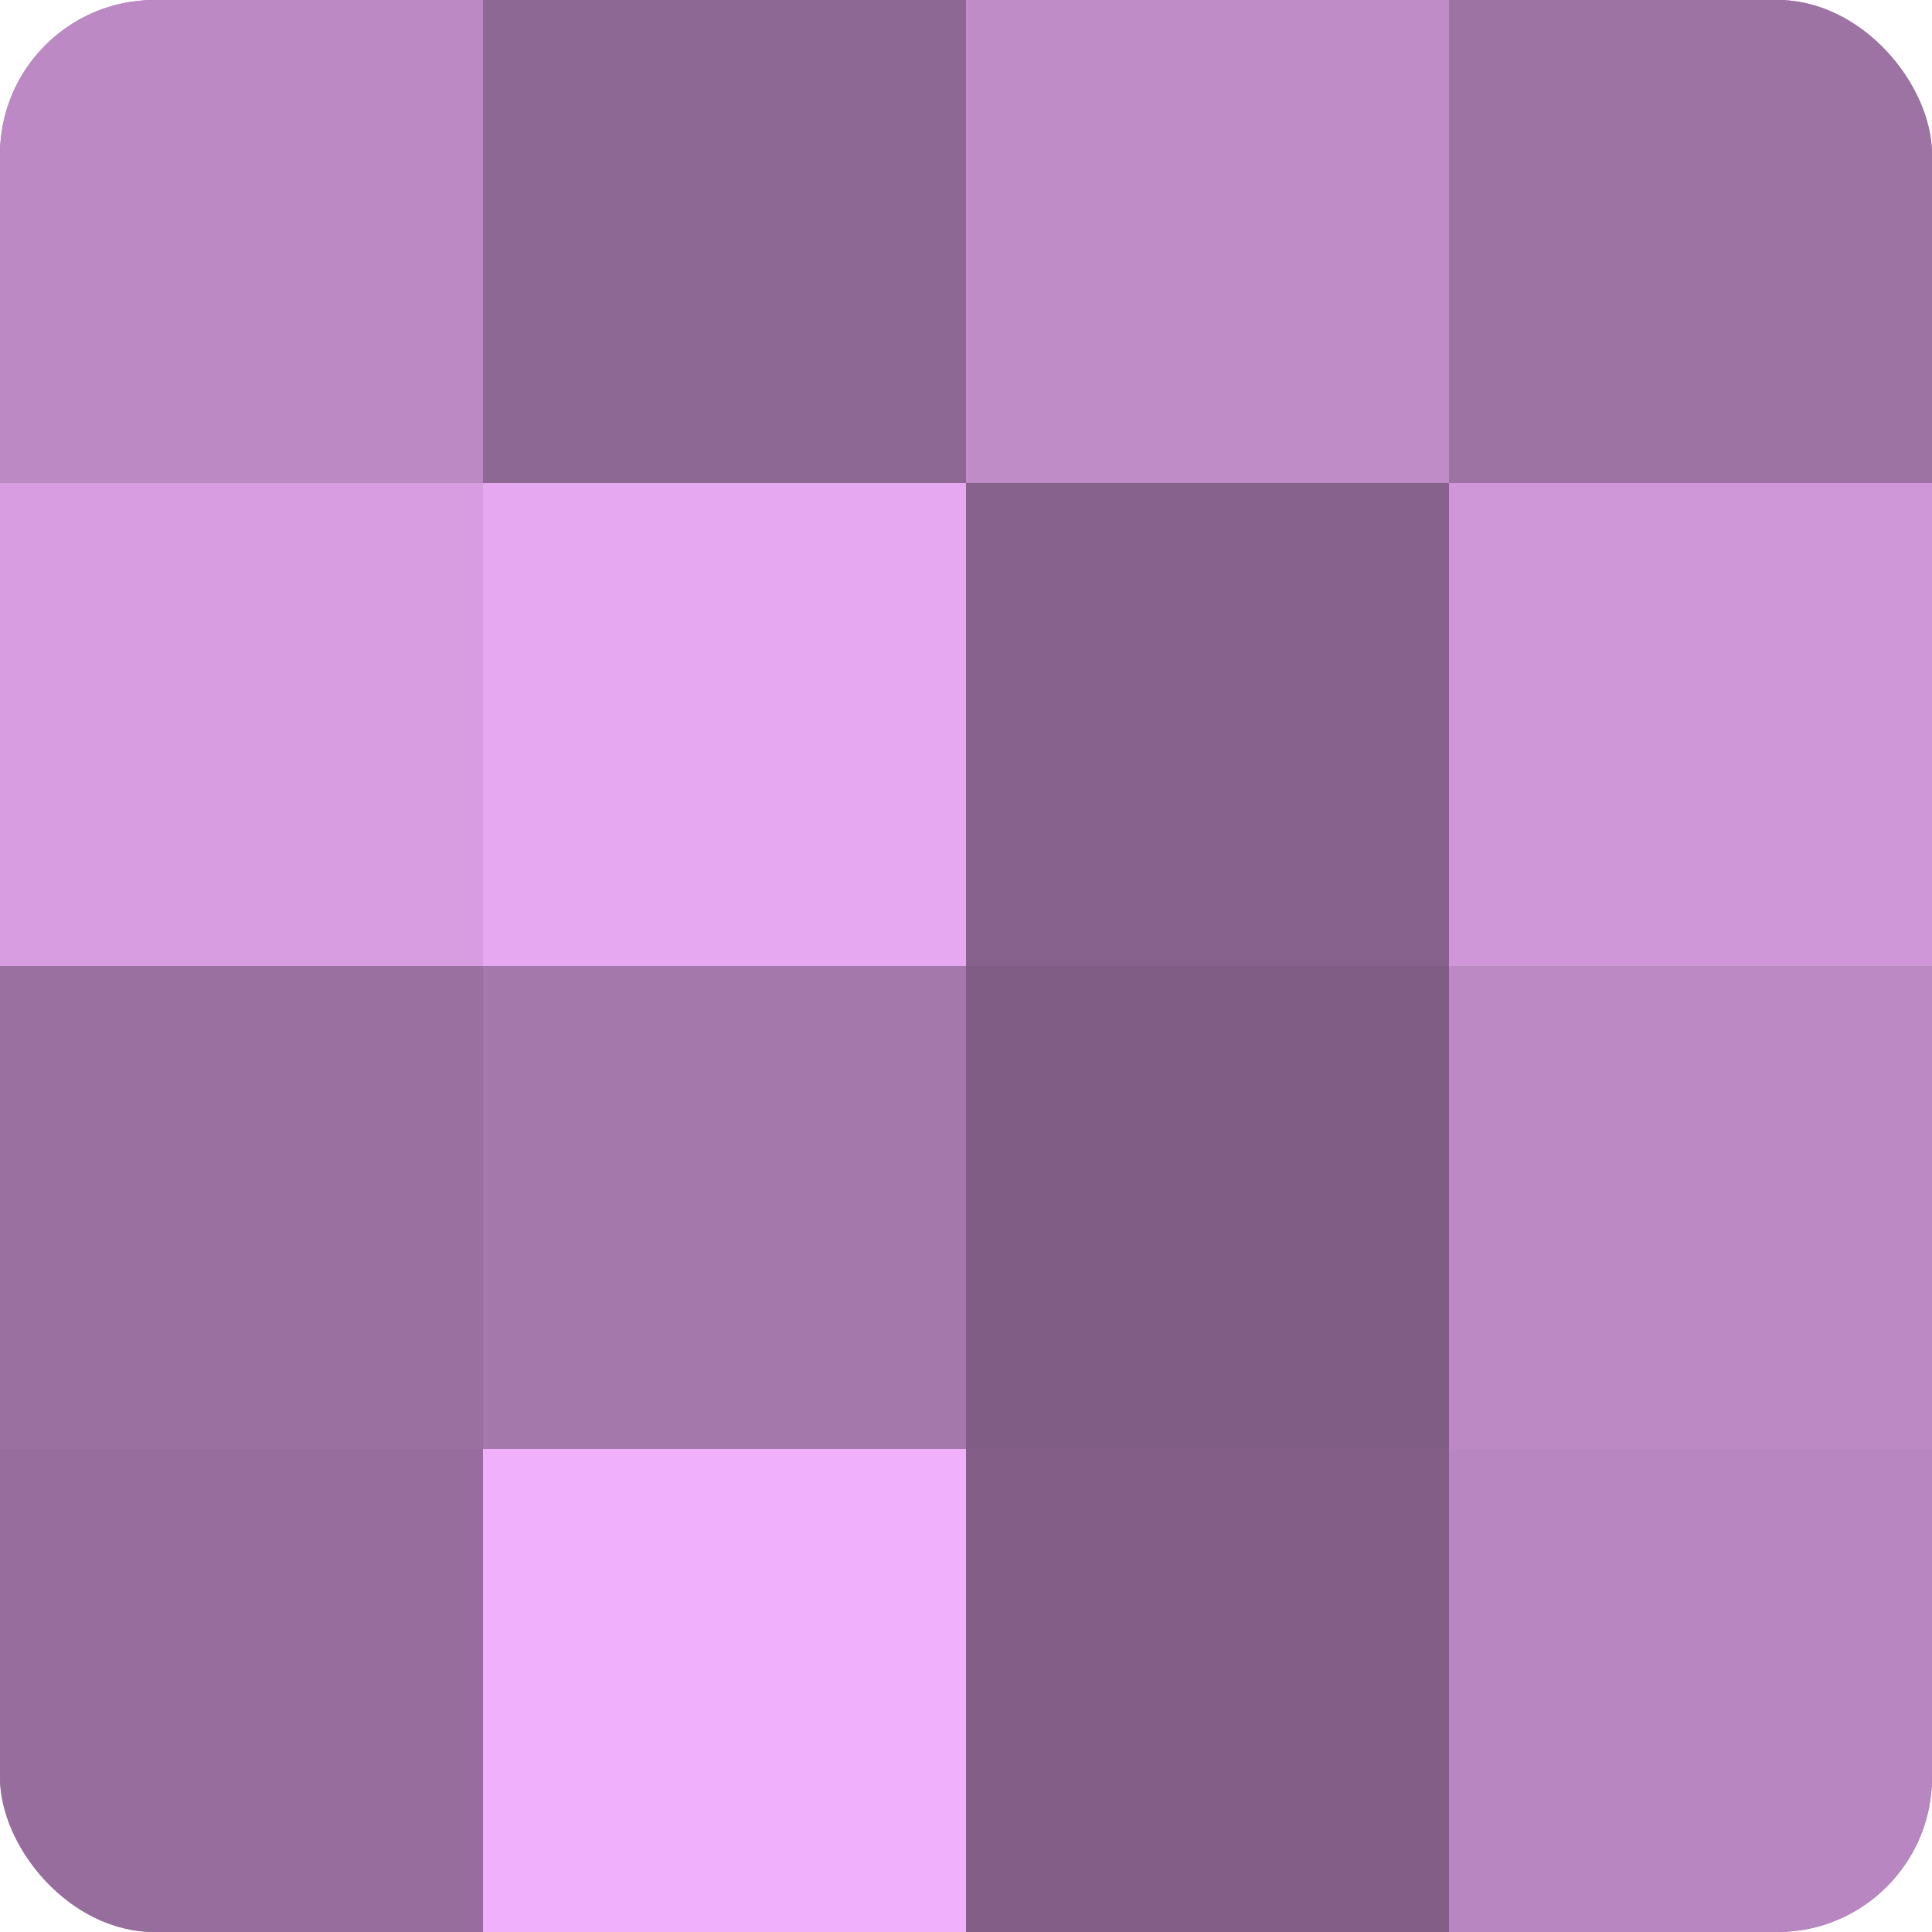
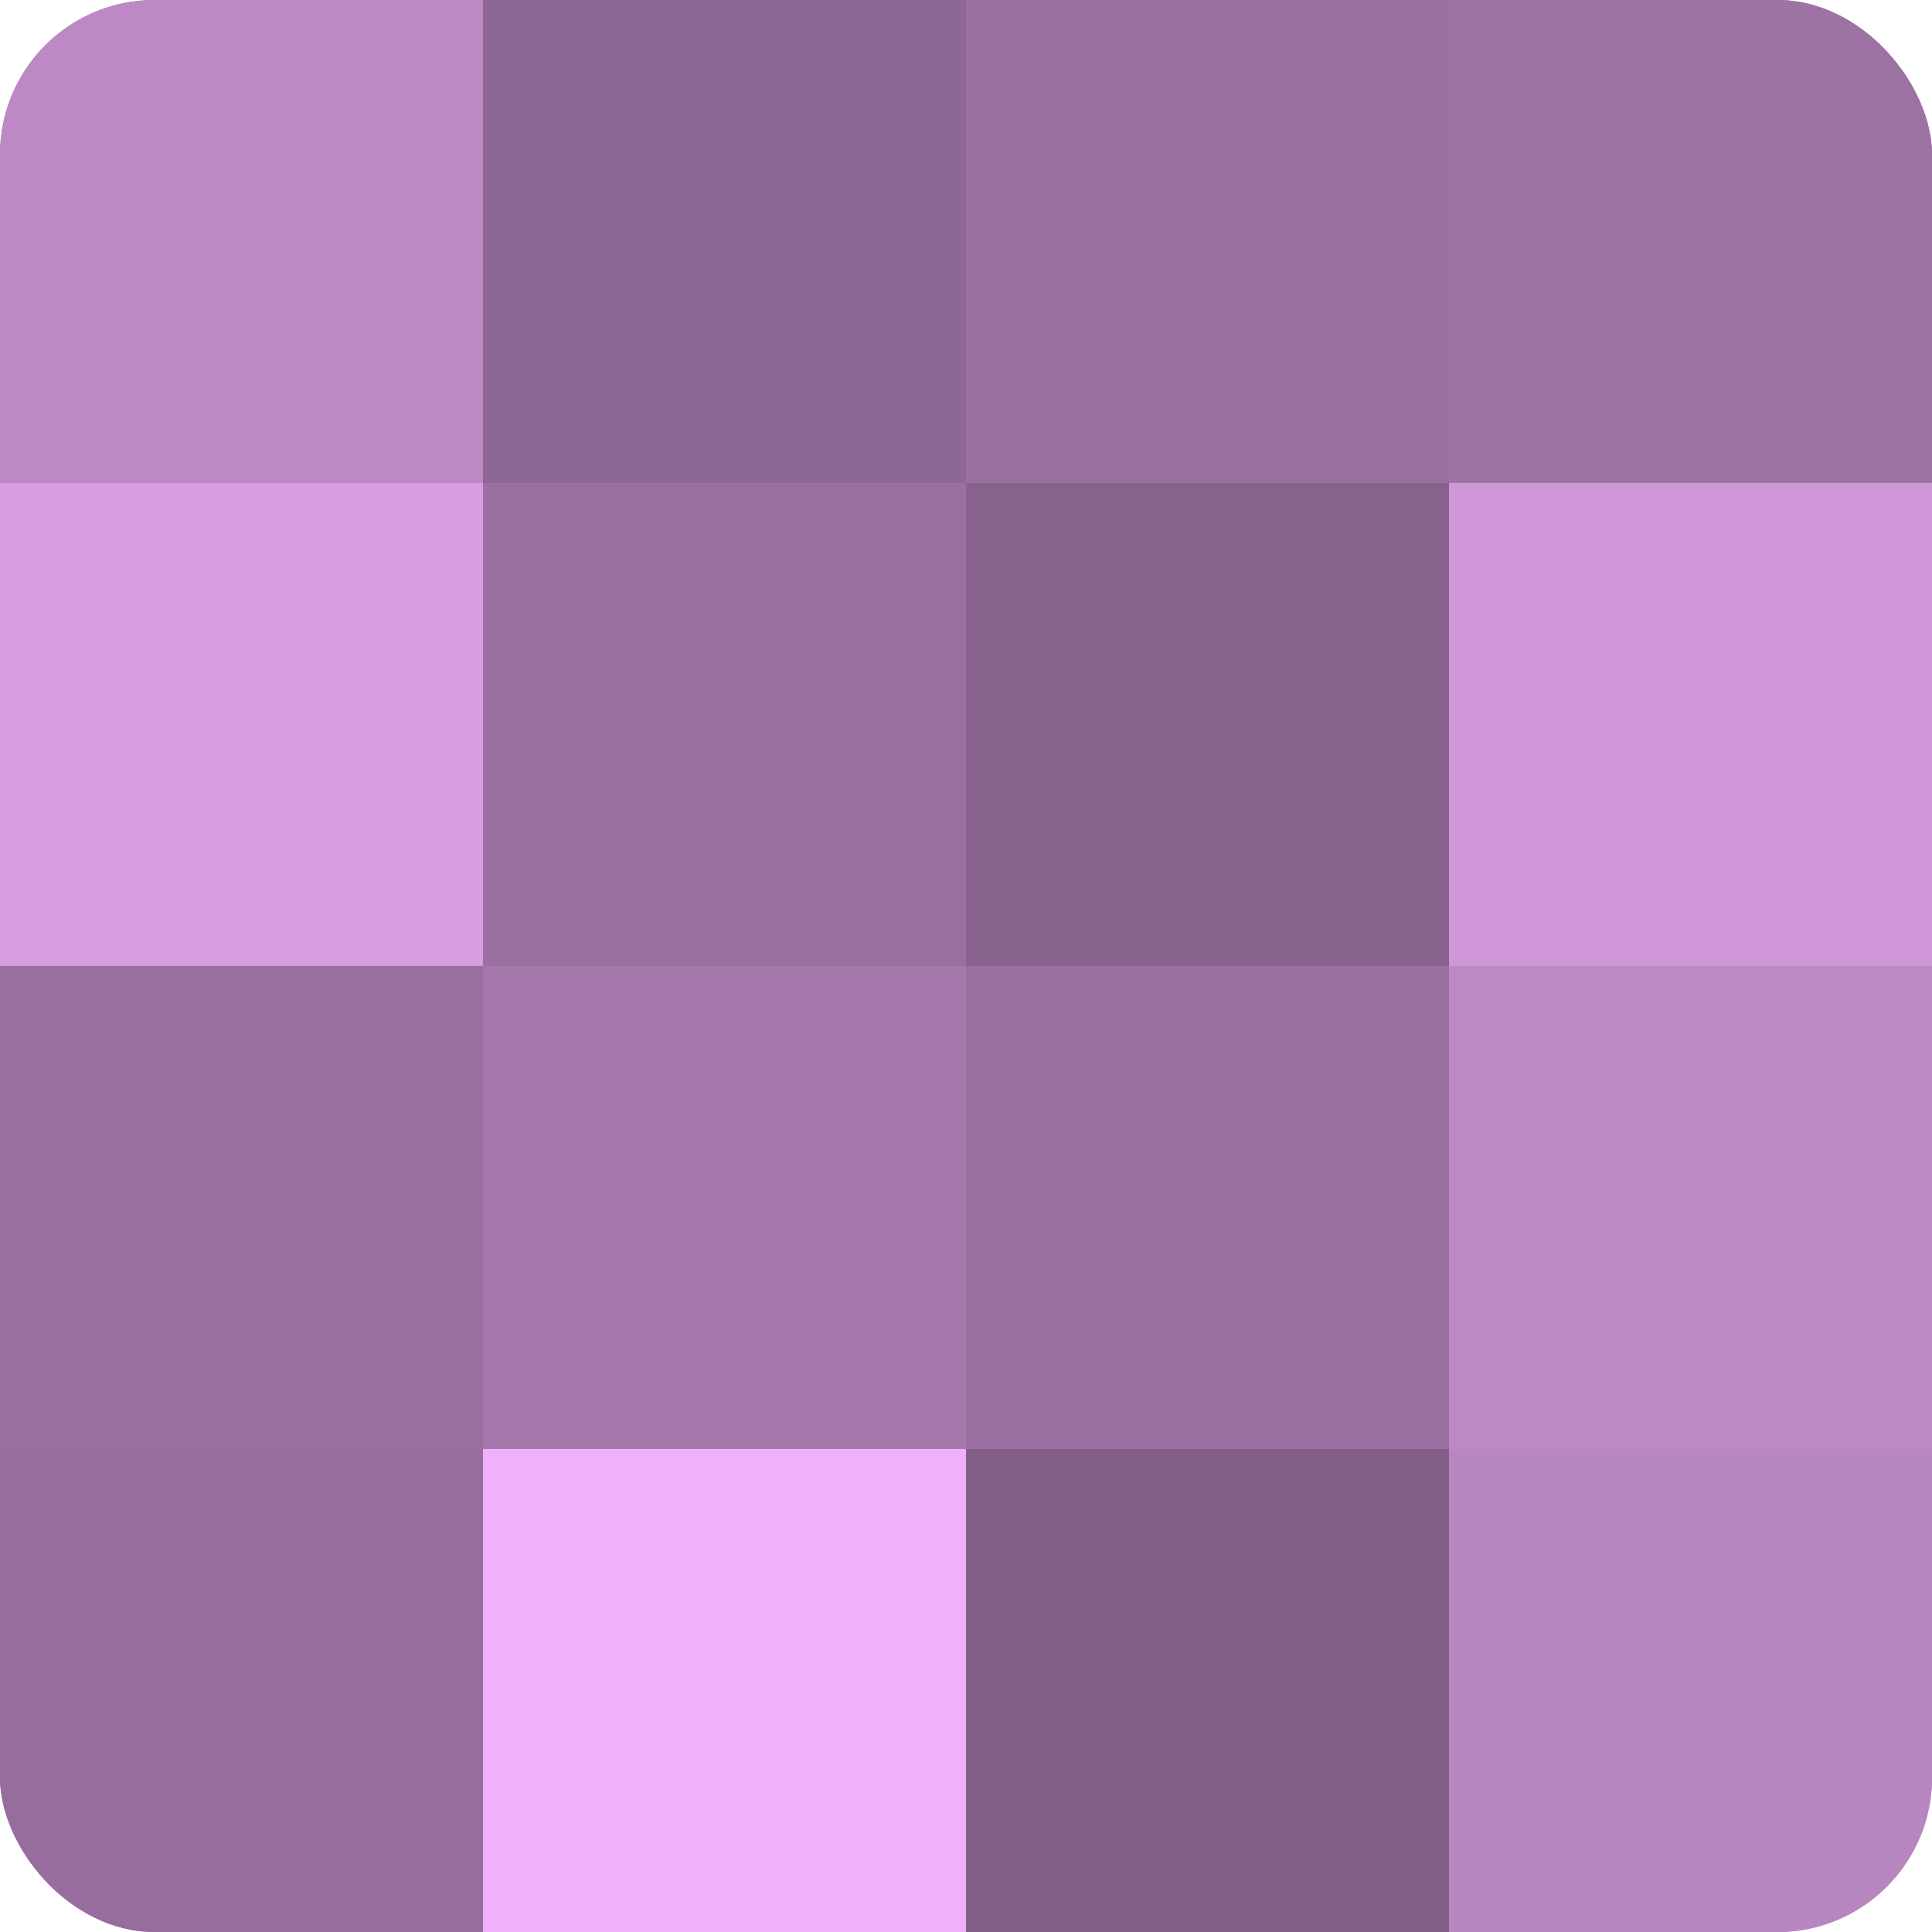
<svg xmlns="http://www.w3.org/2000/svg" width="60" height="60" viewBox="0 0 100 100" preserveAspectRatio="xMidYMid meet">
  <defs>
    <clipPath id="c" width="100" height="100">
      <rect width="100" height="100" rx="8" ry="8" />
    </clipPath>
  </defs>
  <g clip-path="url(#c)">
    <rect width="100" height="100" fill="#9970a0" />
    <rect width="25" height="25" fill="#bc89c4" />
    <rect y="25" width="25" height="25" fill="#d79de0" />
    <rect y="50" width="25" height="25" fill="#9970a0" />
    <rect y="75" width="25" height="25" fill="#966d9c" />
    <rect x="25" width="25" height="25" fill="#8e6894" />
-     <rect x="25" y="25" width="25" height="25" fill="#e6a8f0" />
    <rect x="25" y="50" width="25" height="25" fill="#a578ac" />
    <rect x="25" y="75" width="25" height="25" fill="#f1b0fc" />
-     <rect x="50" width="25" height="25" fill="#c08cc8" />
    <rect x="50" y="25" width="25" height="25" fill="#86628c" />
-     <rect x="50" y="50" width="25" height="25" fill="#7f5d84" />
    <rect x="50" y="75" width="25" height="25" fill="#835f88" />
    <rect x="75" width="25" height="25" fill="#9d73a4" />
    <rect x="75" y="25" width="25" height="25" fill="#cf97d8" />
    <rect x="75" y="50" width="25" height="25" fill="#bc89c4" />
    <rect x="75" y="75" width="25" height="25" fill="#b886c0" />
  </g>
</svg>